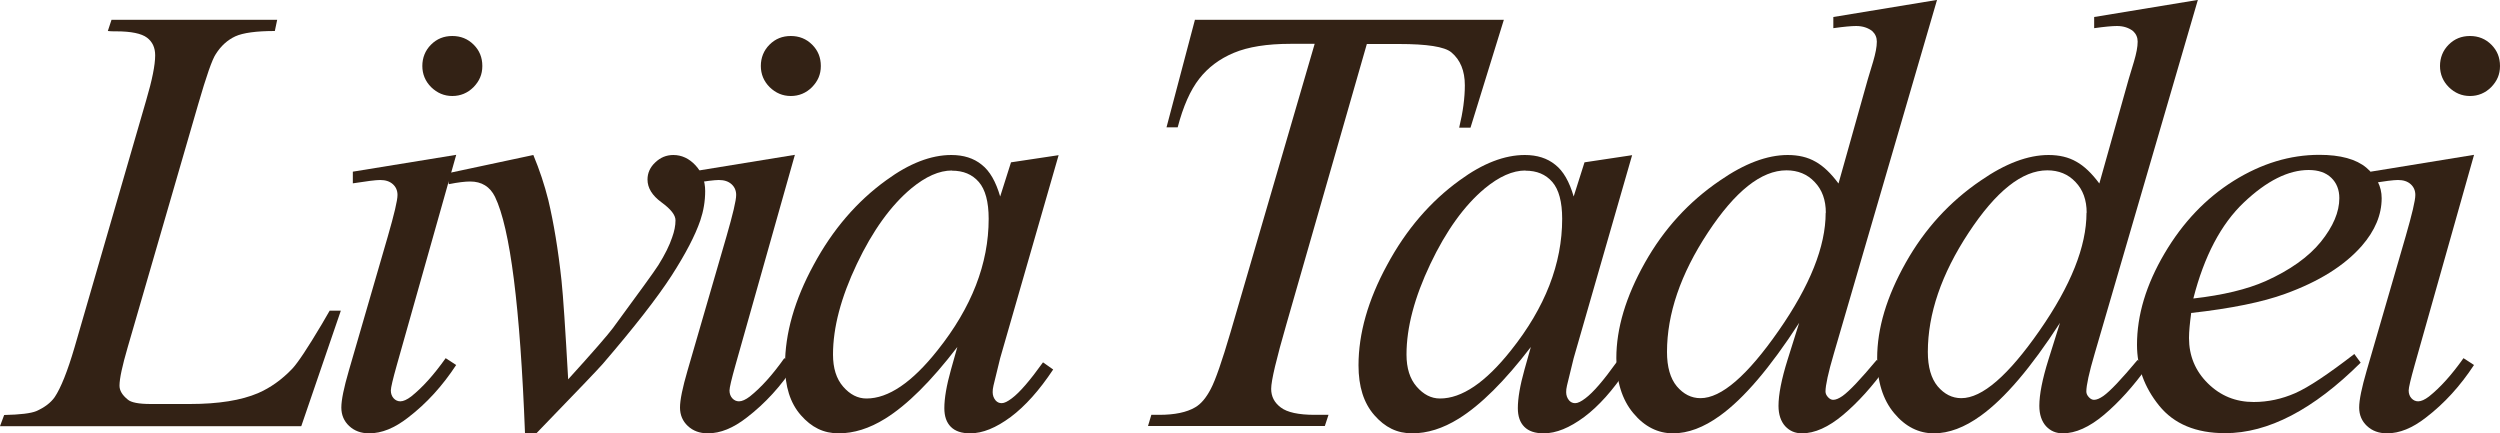
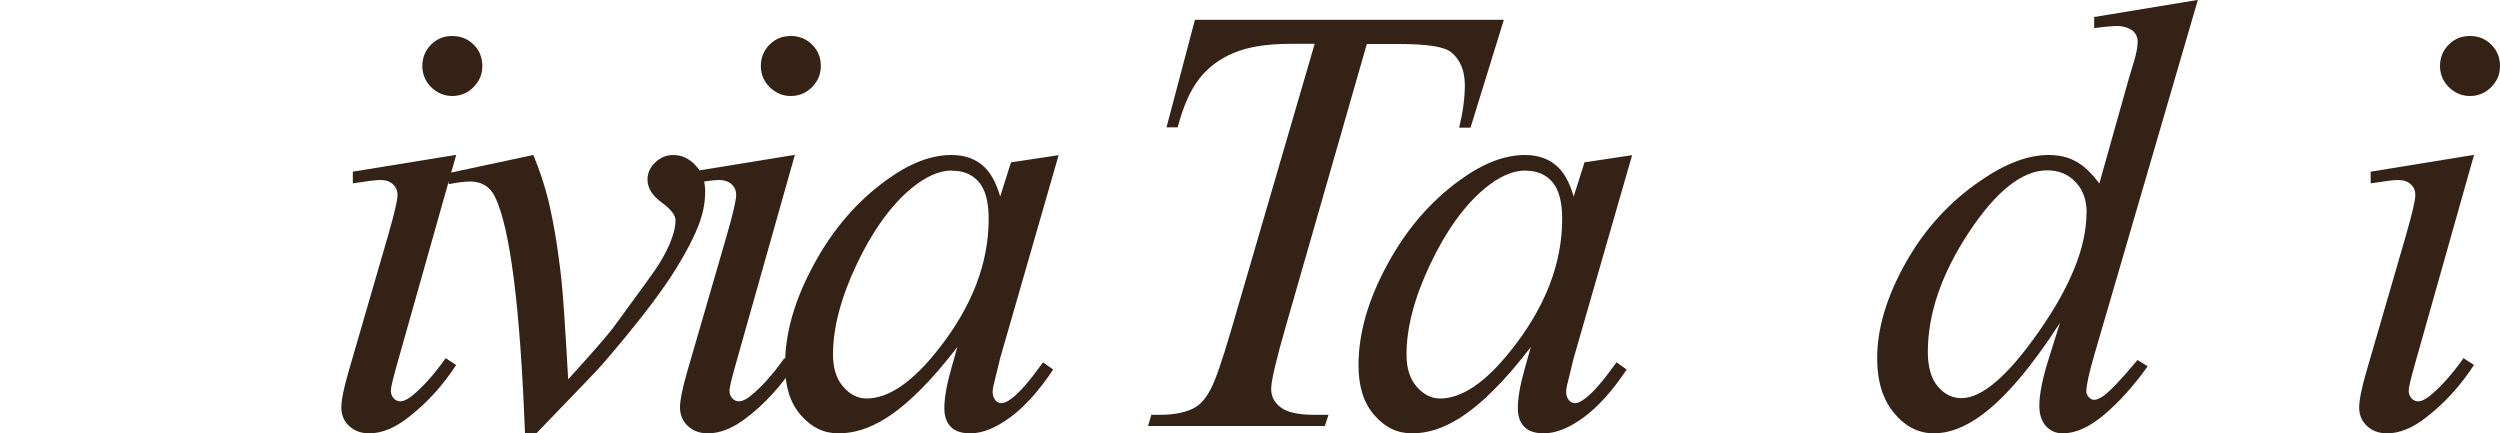
<svg xmlns="http://www.w3.org/2000/svg" id="Capa_1" data-name="Capa 1" viewBox="0 0 150 26">
  <defs>
    <style>      .cls-1 {        fill: #332215;      }    </style>
  </defs>
-   <path class="cls-1" d="M18.07,25.57H0l.25-.67c.96-.02,1.6-.1,1.92-.23.5-.22.87-.5,1.11-.84.37-.55.77-1.55,1.19-2.98l4.3-14.83c.36-1.22.54-2.12.54-2.7,0-.46-.16-.81-.49-1.06-.33-.25-.95-.38-1.86-.38-.2,0-.37,0-.49-.02l.22-.67h9.94l-.14.67c-1.11,0-1.91.11-2.37.32-.47.22-.86.57-1.17,1.06-.22.32-.57,1.33-1.06,3.02l-4.23,14.58c-.32,1.1-.49,1.87-.49,2.3,0,.29.16.56.49.83.2.18.67.27,1.38.27h2.36c1.71,0,3.07-.22,4.08-.65.74-.32,1.43-.81,2.05-1.46.34-.36.93-1.25,1.78-2.68l.47-.81h.67l-2.37,6.92Z" />
  <path class="cls-1" d="M27.37,9.3l-3.56,12.6c-.24.85-.36,1.36-.36,1.53,0,.19.06.35.17.47.11.12.25.18.4.18.18,0,.4-.1.65-.29.68-.54,1.37-1.31,2.07-2.3l.63.41c-.82,1.25-1.77,2.3-2.88,3.15-.82.64-1.59.95-2.34.95-.49,0-.89-.15-1.2-.44-.31-.29-.47-.66-.47-1.11s.15-1.18.45-2.21l2.34-8.06c.38-1.32.58-2.15.58-2.48,0-.26-.09-.48-.28-.65-.19-.17-.44-.25-.76-.25-.26,0-.81.07-1.64.2v-.7l6.2-1.01ZM27.14,2.16c.5,0,.93.17,1.28.52.35.35.52.77.52,1.28s-.18.91-.53,1.27c-.35.35-.78.53-1.27.53s-.91-.18-1.27-.53c-.35-.35-.53-.78-.53-1.27s.17-.93.52-1.28c.35-.35.77-.52,1.28-.52Z" />
  <path class="cls-1" d="M26.8,10.41l5.2-1.11c.37.89.67,1.79.9,2.71.32,1.35.59,2.96.79,4.82.1.93.23,2.91.4,5.93,1.5-1.65,2.39-2.68,2.68-3.07,1.58-2.15,2.49-3.4,2.73-3.78.4-.64.67-1.19.83-1.67.13-.36.2-.7.2-1.02s-.28-.67-.84-1.08c-.56-.41-.84-.86-.84-1.37,0-.38.15-.73.46-1.02.31-.3.67-.45,1.09-.45.5,0,.95.21,1.33.62.38.41.58.93.58,1.54s-.1,1.2-.29,1.76c-.31.91-.89,2.02-1.74,3.34-.85,1.31-2.22,3.07-4.12,5.28-.24.28-1.57,1.67-3.99,4.17h-.67c-.29-7.59-.89-12.32-1.8-14.2-.3-.61-.8-.92-1.49-.92-.3,0-.73.05-1.28.16l-.13-.63Z" />
  <path class="cls-1" d="M47.69,9.3l-3.56,12.6c-.24.85-.36,1.36-.36,1.53,0,.19.06.35.17.47.11.12.25.18.4.18.18,0,.4-.1.65-.29.68-.54,1.37-1.31,2.07-2.3l.63.41c-.82,1.25-1.77,2.3-2.88,3.15-.82.64-1.59.95-2.34.95-.49,0-.89-.15-1.2-.44-.31-.29-.47-.66-.47-1.11s.15-1.18.45-2.21l2.34-8.06c.38-1.32.58-2.15.58-2.48,0-.26-.09-.48-.28-.65-.19-.17-.44-.25-.76-.25-.26,0-.81.07-1.64.2v-.7l6.2-1.01ZM47.45,2.16c.5,0,.93.17,1.28.52.35.35.52.77.52,1.28s-.18.91-.53,1.27c-.35.35-.78.53-1.27.53s-.91-.18-1.27-.53c-.35-.35-.53-.78-.53-1.27s.17-.93.52-1.28c.35-.35.77-.52,1.28-.52Z" />
  <path class="cls-1" d="M63.52,9.3l-3.51,12.19-.4,1.64c-.04.16-.05.29-.05.4,0,.19.06.36.18.5.1.11.22.16.36.16.16,0,.36-.1.61-.29.47-.35,1.09-1.07,1.87-2.16l.61.43c-.83,1.25-1.68,2.2-2.55,2.85-.88.65-1.68.98-2.43.98-.52,0-.9-.13-1.16-.39-.26-.26-.39-.63-.39-1.12,0-.59.13-1.36.4-2.32l.38-1.35c-1.57,2.05-3.01,3.48-4.33,4.3-.95.59-1.88.88-2.79.88s-1.63-.36-2.27-1.09c-.64-.73-.95-1.72-.95-2.99,0-1.91.57-3.92,1.72-6.03,1.14-2.12,2.6-3.81,4.36-5.08,1.38-1.01,2.68-1.51,3.9-1.51.73,0,1.34.19,1.82.58.49.38.85,1.02,1.11,1.91l.65-2.05,2.86-.43ZM57.12,10.23c-.77,0-1.58.36-2.45,1.08-1.22,1.02-2.31,2.53-3.26,4.53-.95,2-1.43,3.81-1.43,5.43,0,.82.2,1.46.61,1.93.41.47.87.71,1.4.71,1.31,0,2.73-.96,4.26-2.89,2.05-2.57,3.07-5.2,3.07-7.89,0-1.02-.2-1.76-.59-2.21-.4-.46-.93-.68-1.62-.68Z" />
  <path class="cls-1" d="M71.71,1.19h18.52l-2,6.47h-.68c.23-.95.34-1.79.34-2.54,0-.87-.27-1.53-.81-1.98-.41-.34-1.46-.5-3.15-.5h-1.92l-4.82,16.79c-.61,2.11-.92,3.41-.92,3.9,0,.46.19.83.58,1.12.38.29,1.06.44,2.03.44h.83l-.22.67h-10.61l.2-.67h.47c.93,0,1.65-.15,2.16-.45.35-.2.66-.57.94-1.11.28-.53.67-1.66,1.18-3.39l5.05-17.31h-1.46c-1.4,0-2.53.18-3.39.54-.86.36-1.55.88-2.08,1.56-.53.68-.96,1.65-1.29,2.91h-.67l1.71-6.47Z" />
  <path class="cls-1" d="M97.93,9.3l-3.51,12.19-.4,1.64c-.04.16-.05.29-.05.4,0,.19.06.36.18.5.1.11.22.16.36.16.16,0,.36-.1.61-.29.47-.35,1.09-1.07,1.87-2.16l.61.43c-.83,1.25-1.68,2.2-2.55,2.85-.88.65-1.68.98-2.43.98-.52,0-.9-.13-1.16-.39-.26-.26-.39-.63-.39-1.12,0-.59.13-1.36.4-2.32l.38-1.35c-1.57,2.05-3.01,3.48-4.33,4.3-.95.59-1.88.88-2.79.88s-1.63-.36-2.27-1.09c-.64-.73-.95-1.72-.95-2.99,0-1.91.57-3.92,1.72-6.03,1.14-2.12,2.6-3.81,4.36-5.08,1.38-1.01,2.68-1.51,3.9-1.51.73,0,1.34.19,1.82.58.49.38.85,1.02,1.11,1.91l.65-2.05,2.86-.43ZM91.53,10.23c-.77,0-1.58.36-2.45,1.08-1.22,1.02-2.31,2.53-3.26,4.53-.95,2-1.43,3.81-1.43,5.43,0,.82.2,1.46.61,1.93.41.47.87.71,1.4.71,1.31,0,2.73-.96,4.26-2.89,2.05-2.57,3.07-5.2,3.07-7.89,0-1.02-.2-1.76-.59-2.21-.4-.46-.93-.68-1.62-.68Z" />
-   <path class="cls-1" d="M116.22,0l-6.19,21.22c-.34,1.15-.5,1.91-.5,2.27,0,.12.05.23.15.34.1.11.21.16.31.16.16,0,.34-.08.56-.23.41-.29,1.09-1.01,2.05-2.16l.61.38c-.86,1.2-1.74,2.17-2.62,2.91-.88.74-1.71,1.11-2.47,1.11-.41,0-.74-.14-1.01-.43-.26-.29-.4-.7-.4-1.22,0-.68.18-1.6.54-2.75l.7-2.23c-1.74,2.69-3.32,4.54-4.75,5.57-.98.71-1.92,1.06-2.82,1.06s-1.71-.4-2.38-1.21c-.68-.81-1.02-1.91-1.02-3.3,0-1.79.57-3.69,1.71-5.72,1.14-2.03,2.64-3.67,4.51-4.94,1.47-1.02,2.83-1.53,4.06-1.53.65,0,1.2.13,1.67.4.47.26.93.7,1.38,1.31l1.76-6.26c.13-.44.24-.8.32-1.06.14-.48.22-.87.22-1.19,0-.25-.09-.46-.27-.63-.25-.2-.58-.31-.97-.31-.28,0-.73.04-1.37.13v-.67l6.19-1.02ZM109.55,12.77c0-.77-.22-1.38-.67-1.85-.44-.47-1.01-.7-1.69-.7-1.51,0-3.08,1.25-4.72,3.74-1.64,2.49-2.45,4.88-2.45,7.16,0,.9.2,1.59.59,2.06.4.47.87.71,1.42.71,1.25,0,2.81-1.35,4.69-4.05,1.88-2.7,2.82-5.05,2.82-7.07Z" />
  <path class="cls-1" d="M131.87,0l-6.19,21.22c-.34,1.15-.5,1.91-.5,2.27,0,.12.05.23.15.34.1.11.21.16.31.16.16,0,.34-.08.56-.23.41-.29,1.09-1.01,2.05-2.16l.61.38c-.86,1.2-1.74,2.17-2.62,2.91-.88.74-1.71,1.11-2.47,1.11-.41,0-.74-.14-1.01-.43-.26-.29-.4-.7-.4-1.22,0-.68.18-1.6.54-2.75l.7-2.23c-1.74,2.69-3.32,4.54-4.75,5.57-.98.71-1.92,1.06-2.82,1.06s-1.71-.4-2.38-1.21c-.68-.81-1.02-1.91-1.02-3.3,0-1.79.57-3.69,1.71-5.72,1.14-2.03,2.64-3.67,4.51-4.94,1.47-1.02,2.83-1.53,4.06-1.53.65,0,1.2.13,1.67.4.47.26.93.7,1.38,1.31l1.76-6.26c.13-.44.24-.8.32-1.06.14-.48.22-.87.22-1.19,0-.25-.09-.46-.27-.63-.25-.2-.58-.31-.97-.31-.28,0-.73.04-1.37.13v-.67l6.19-1.02ZM125.2,12.77c0-.77-.22-1.38-.67-1.85-.44-.47-1.01-.7-1.69-.7-1.51,0-3.08,1.25-4.72,3.74-1.64,2.49-2.45,4.88-2.45,7.16,0,.9.2,1.59.59,2.06.4.47.87.71,1.42.71,1.25,0,2.81-1.35,4.69-4.05,1.88-2.7,2.82-5.05,2.82-7.07Z" />
-   <path class="cls-1" d="M131.47,18.79c-.08.6-.13,1.1-.13,1.49,0,1.07.38,1.98,1.13,2.72.76.75,1.67,1.12,2.75,1.12.86,0,1.69-.18,2.49-.53.8-.35,1.98-1.14,3.55-2.35l.38.52c-2.84,2.82-5.55,4.23-8.13,4.23-1.75,0-3.07-.55-3.96-1.65-.89-1.1-1.33-2.32-1.33-3.65,0-1.79.55-3.61,1.65-5.48,1.1-1.87,2.49-3.32,4.15-4.36,1.67-1.04,3.38-1.56,5.14-1.56,1.27,0,2.21.26,2.82.77.61.52.92,1.13.92,1.83,0,1-.4,1.95-1.19,2.86-1.04,1.19-2.58,2.15-4.6,2.88-1.34.49-3.23.88-5.66,1.15ZM131.6,17.91c1.77-.2,3.22-.55,4.33-1.04,1.47-.66,2.58-1.45,3.32-2.36.74-.92,1.11-1.79,1.11-2.62,0-.5-.16-.91-.48-1.22-.32-.31-.77-.47-1.36-.47-1.22,0-2.52.65-3.89,1.95-1.37,1.3-2.38,3.22-3.03,5.76Z" />
  <path class="cls-1" d="M148.44,9.3l-3.56,12.6c-.24.85-.36,1.36-.36,1.53,0,.19.06.35.17.47.11.12.25.18.4.18.18,0,.4-.1.65-.29.68-.54,1.37-1.31,2.07-2.3l.63.41c-.82,1.25-1.77,2.3-2.88,3.15-.82.64-1.59.95-2.34.95-.49,0-.89-.15-1.2-.44-.31-.29-.47-.66-.47-1.11s.15-1.18.45-2.21l2.34-8.06c.38-1.32.58-2.15.58-2.48,0-.26-.09-.48-.28-.65-.19-.17-.44-.25-.76-.25-.26,0-.81.07-1.64.2v-.7l6.2-1.01ZM148.2,2.16c.5,0,.93.17,1.28.52.35.35.52.77.52,1.28s-.18.91-.53,1.27c-.35.35-.78.53-1.27.53s-.91-.18-1.27-.53c-.35-.35-.53-.78-.53-1.27s.17-.93.52-1.28c.35-.35.77-.52,1.28-.52Z" />
</svg>